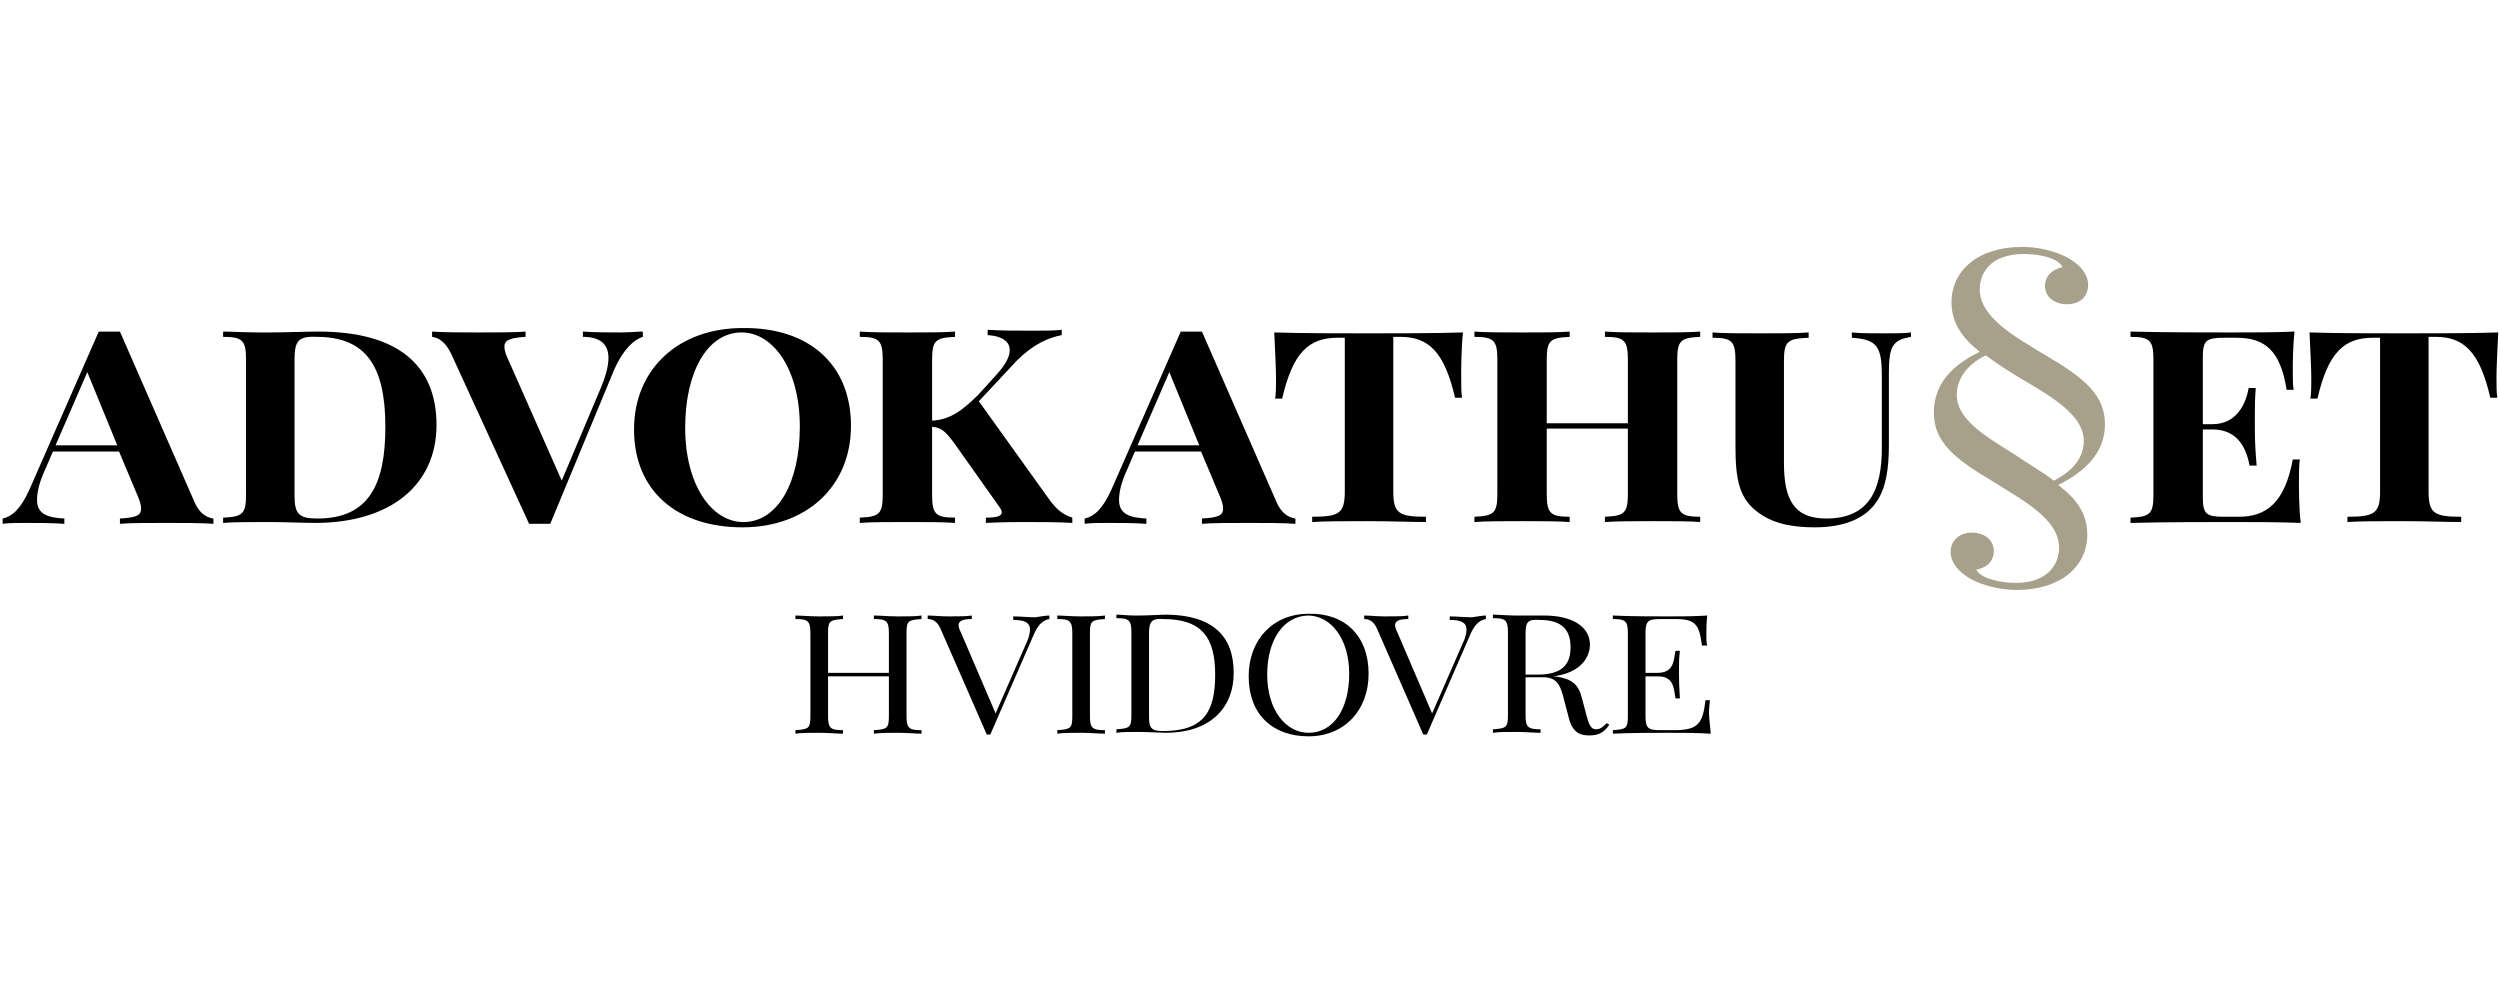
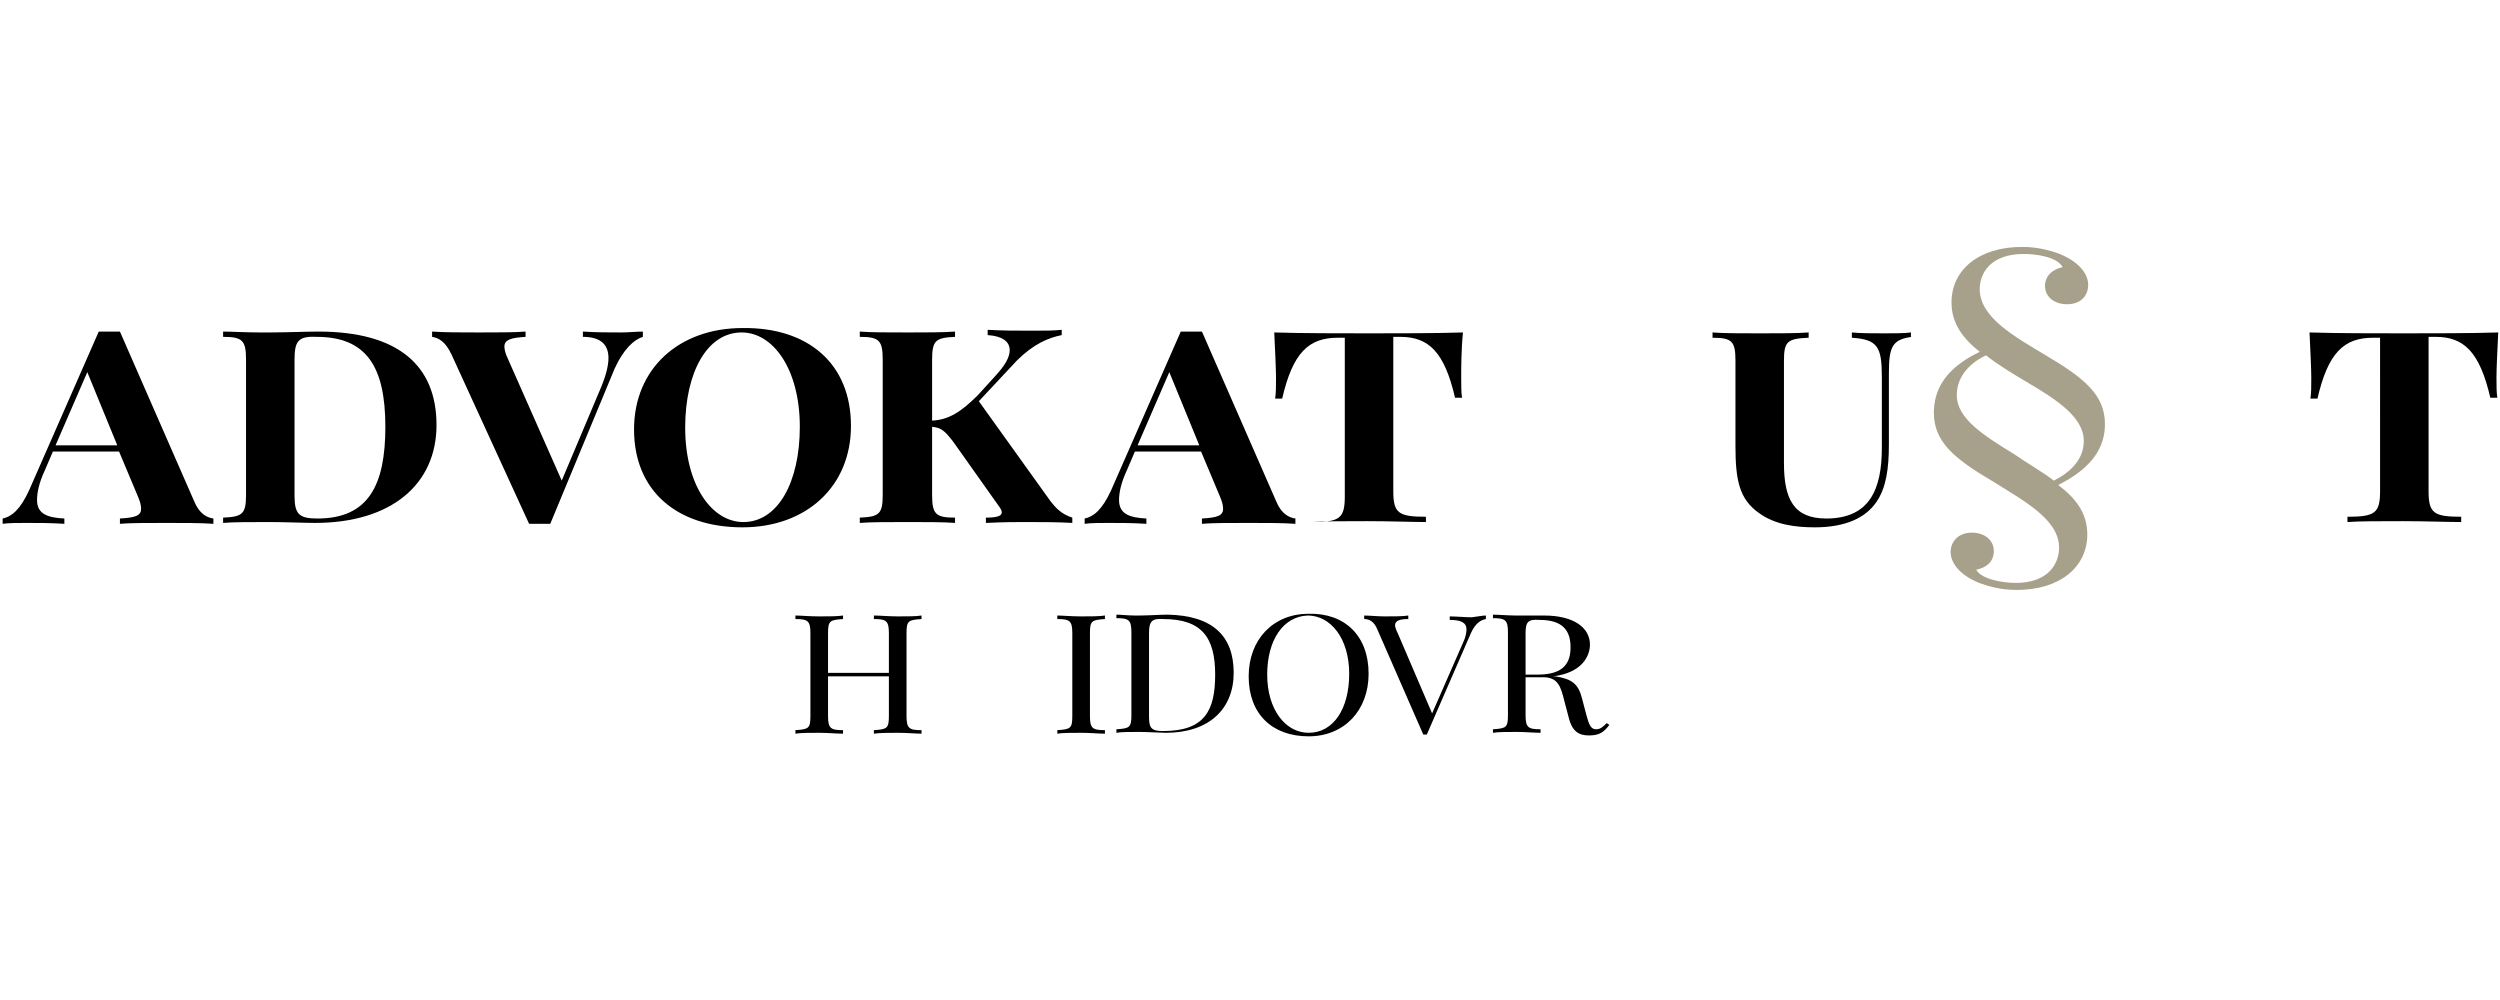
<svg xmlns="http://www.w3.org/2000/svg" version="1.1" id="Lag_1" x="0px" y="0px" viewBox="0 0 283.5 113.4" style="enable-background:new 0 0 283.5 113.4;" xml:space="preserve">
  <style type="text/css">
	.st0{fill:#A7A08B;}
</style>
  <g>
    <g>
      <path d="M22,56.8c0.6,1.5,1.5,1.9,2.2,2v0.6c-1.4-0.1-3.4-0.1-5.3-0.1c-2.2,0-4.1,0-5.3,0.1v-0.6c1.7-0.1,2.4-0.3,2.4-1.1    c0-0.4-0.1-0.8-0.4-1.5l-2.1-5H6l-0.9,2.1c-0.7,1.5-0.9,2.6-0.9,3.4c0,1.6,1.2,2,3.1,2.1v0.6c-1.6-0.1-2.9-0.1-4.3-0.1    c-1,0-2,0-2.7,0.1v-0.6c1-0.2,2-1,3-3.2l7.9-18c0.4,0,0.8,0,1.2,0c0.4,0,0.8,0,1.2,0L22,56.8z M9.9,42.2l-3.6,8.3h7L9.9,42.2z" />
      <path d="M49.5,48.2c0,6.7-5.1,11.1-13.8,11.1c-1.1,0-3.5-0.1-5.1-0.1c-2.1,0-4.2,0-5.3,0.1v-0.6c2.2-0.1,2.6-0.4,2.6-2.6V40.8    c0-2.2-0.4-2.6-2.6-2.6v-0.6c0.9,0,2.6,0.1,4.2,0.1c0.4,0,0.7,0,1.1,0c1.7,0,4.1-0.1,5.5-0.1C45.1,37.6,49.5,41.4,49.5,48.2z     M33.4,40.8v15.4c0,2.1,0.5,2.6,2.6,2.6c5.8,0,7.7-3.8,7.7-10.4c0-6.9-2.2-10.2-7.8-10.2C33.8,38.1,33.4,38.7,33.4,40.8z" />
      <path d="M72.9,37.6v0.6c-1,0.3-2.2,1.4-3.2,3.6l-7.3,17.6c-0.4,0-0.8,0-1.2,0c-0.4,0-0.8,0-1.2,0l-8.8-19.2    c-0.7-1.5-1.5-1.9-2.2-2v-0.6c1.4,0.1,3.4,0.1,5.3,0.1c2.1,0,4.1,0,5.3-0.1v0.6c-1.6,0.1-2.4,0.3-2.4,1.1c0,0.3,0.1,0.8,0.4,1.4    l6.1,13.8l4.3-10.2c0.7-1.6,1-2.8,1-3.7c0-1.7-1.1-2.4-2.9-2.4v-0.6c1.6,0.1,2.9,0.1,4.3,0.1C71.3,37.7,72.2,37.6,72.9,37.6z" />
      <path d="M96.5,48.3c0,6.9-5.1,11.5-12.3,11.5c-7.4,0-12.3-4.1-12.3-11.1c0-6.9,5.1-11.5,12.3-11.5C91.6,37.1,96.5,41.2,96.5,48.3z     M77.7,48.5c0,6.5,3,10.7,6.6,10.7c3.9,0,6.4-4.5,6.4-10.8c0-6.5-3-10.7-6.6-10.7C80.2,37.7,77.7,42.2,77.7,48.5z" />
      <path d="M119.1,56.8c0.7,0.9,1.3,1.5,2.5,1.9v0.6c-1.6-0.1-3.8-0.1-5.4-0.1c-0.9,0-2.3,0-4.4,0.1v-0.6c1.3,0,1.8-0.2,1.8-0.6    c0-0.2-0.1-0.4-0.4-0.8l-5.1-7.2c-1-1.3-1.4-1.6-2.4-1.7v7.7c0,2.2,0.4,2.6,2.6,2.6v0.6c-1.3-0.1-3.3-0.1-5.3-0.1    c-2.2,0-4.3,0-5.5,0.1v-0.6c2.2-0.1,2.6-0.4,2.6-2.6V40.8c0-2.2-0.4-2.6-2.6-2.6v-0.6c1.2,0.1,3.3,0.1,5.5,0.1c1.9,0,4,0,5.3-0.1    v0.6c-2.2,0.1-2.6,0.4-2.6,2.6v6.9c1.9-0.1,3.3-1,5.2-2.9l2-2.2c1.1-1.2,1.6-2.1,1.6-2.9c0-1-0.9-1.6-2.5-1.7v-0.6    c1.7,0.1,3.1,0.1,5.1,0.1c1.4,0,2.4,0,3.3-0.1v0.6c-1.5,0.3-3.2,1-5.1,2.9l-4.3,4.6L119.1,56.8z" />
      <path d="M144.7,56.8c0.6,1.5,1.5,1.9,2.2,2v0.6c-1.4-0.1-3.4-0.1-5.3-0.1c-2.2,0-4.1,0-5.3,0.1v-0.6c1.7-0.1,2.4-0.3,2.4-1.1    c0-0.4-0.1-0.8-0.4-1.5l-2.1-5h-7.5l-0.9,2.1c-0.7,1.5-0.9,2.6-0.9,3.4c0,1.6,1.2,2,3.1,2.1v0.6c-1.6-0.1-2.9-0.1-4.3-0.1    c-1,0-2,0-2.7,0.1v-0.6c1-0.2,2-1,3-3.2l7.9-18c0.4,0,0.8,0,1.2,0c0.4,0,0.8,0,1.2,0L144.7,56.8z M132.6,42.2l-3.6,8.3h7    L132.6,42.2z" />
-       <path d="M165.7,42.8c0,0.9,0,1.8,0.1,2.3H165c-1.2-5.2-3-6.9-6.2-6.9H158v17.5c0,2.5,0.6,2.9,3.7,2.9v0.6c-1.5,0-4.1-0.1-6.6-0.1    c-2.6,0-5,0-6.3,0.1v-0.6c3.1,0,3.7-0.4,3.7-2.9V38.3h-0.8c-3.3,0-5.1,1.7-6.3,6.9h-0.8c0.1-0.6,0.1-1.4,0.1-2.3    c0-1-0.1-3.1-0.2-5.2c3.1,0.1,7.6,0.1,10.7,0.1c3.1,0,7.6,0,10.7-0.1C165.7,39.7,165.7,41.8,165.7,42.8z" />
-       <path d="M192.8,38.2c-2.2,0.1-2.6,0.4-2.6,2.6v15.2c0,2.2,0.4,2.6,2.6,2.6v0.6c-1.1-0.1-3.1-0.1-5.3-0.1c-2,0-4.2,0-5.5,0.1v-0.6    c2.2-0.1,2.6-0.4,2.6-2.6v-7.4h-9.2v7.4c0,2.2,0.4,2.6,2.6,2.6v0.6c-1.3-0.1-3.3-0.1-5.3-0.1c-2.2,0-4.3,0-5.5,0.1v-0.6    c2.2-0.1,2.6-0.4,2.6-2.6V40.8c0-2.2-0.4-2.6-2.6-2.6v-0.6c1.2,0.1,3.3,0.1,5.5,0.1c1.9,0,4,0,5.3-0.1v0.6    c-2.2,0.1-2.6,0.4-2.6,2.6v7.2h9.2v-7.2c0-2.2-0.4-2.6-2.6-2.6v-0.6c1.3,0.1,3.4,0.1,5.5,0.1c2.1,0,4.1,0,5.3-0.1V38.2z" />
+       <path d="M165.7,42.8c0,0.9,0,1.8,0.1,2.3H165c-1.2-5.2-3-6.9-6.2-6.9H158v17.5c0,2.5,0.6,2.9,3.7,2.9v0.6c-1.5,0-4.1-0.1-6.6-0.1    c-2.6,0-5,0-6.3,0.1c3.1,0,3.7-0.4,3.7-2.9V38.3h-0.8c-3.3,0-5.1,1.7-6.3,6.9h-0.8c0.1-0.6,0.1-1.4,0.1-2.3    c0-1-0.1-3.1-0.2-5.2c3.1,0.1,7.6,0.1,10.7,0.1c3.1,0,7.6,0,10.7-0.1C165.7,39.7,165.7,41.8,165.7,42.8z" />
      <path d="M216.8,38.2c-2.2,0.3-2.6,1.1-2.6,4.1v8.1c0,2.7-0.3,4.9-1.4,6.5c-1.2,1.8-3.5,2.9-7,2.9c-2.2,0-4.5-0.3-6.3-1.6    c-2.3-1.6-2.7-3.8-2.7-7.7v-9.6c0-2.2-0.4-2.6-2.6-2.6v-0.6c1.2,0.1,3.3,0.1,5.4,0.1c2.1,0,4.2,0,5.5-0.1v0.6    c-2.4,0.1-2.8,0.4-2.8,2.6v11.6c0,4.1,1.1,6.3,4.8,6.3c4.9,0,6.3-3.3,6.3-8v-8.1c0-3.4-0.5-4.2-3.4-4.4v-0.6    c0.9,0.1,2.5,0.1,3.7,0.1c1.1,0,2.3,0,3-0.1V38.2z" />
      <path class="st0" d="M236.7,60.6c0,3.7-3.1,6.3-8,6.3c-1.8,0-3.1-0.4-4-0.7c-2.2-0.8-3.5-2.2-3.5-3.6c0-1.2,0.9-2.2,2.4-2.2    c1.4,0,2.5,0.8,2.5,2.1c0,0.9-0.5,1.8-2,2.1c0.6,1.1,3,1.5,4.5,1.5c3.7,0,4.9-2.2,4.9-4c0-3.2-4-5.3-7.5-7.5    c-4.4-2.6-6.7-4.5-6.7-7.8c0-2.5,1.2-5,5.2-6.9c-2-1.6-3.2-3.3-3.2-5.6c0-3.7,3.1-6.3,8-6.3c1.8,0,3.1,0.4,4,0.7    c2.2,0.8,3.5,2.2,3.5,3.6c0,1.2-0.8,2.2-2.4,2.2c-1.4,0-2.5-0.8-2.5-2.1c0-0.9,0.6-1.8,2-2.1c-0.6-1.2-3.1-1.5-4.4-1.5    c-3.8,0-5,2.2-5,4c0,3.2,4,5.4,7.5,7.5c4.4,2.6,6.7,4.5,6.7,7.8c0,2.5-1.3,4.9-5.3,6.9C235.4,56.5,236.7,58.2,236.7,60.6z     M232.9,54.5c2.4-1.2,3.4-2.8,3.4-4.5c0-2.7-3.1-4.7-6.5-6.7c-1.7-1-3.3-2-4.6-3c-2.3,1.1-3.3,2.8-3.3,4.5c0,2.7,3.1,4.6,6.5,6.7    C230,52.6,231.6,53.5,232.9,54.5z" />
-       <path d="M260.9,59.3c-2.4-0.1-5.6-0.1-8-0.1c-2.3,0-7.5,0-11.3,0.1v-0.6c2.2-0.1,2.6-0.4,2.6-2.6V40.8c0-2.2-0.4-2.6-2.6-2.6v-0.6    c3.8,0.1,9,0.1,11.3,0.1c2.1,0,5.1,0,7.3-0.1c-0.2,1.8-0.2,3.7-0.2,4.5c0,0.8,0,1.6,0.1,2.1h-0.8c-0.7-4.5-2.5-5.9-5.7-5.9h-1.4    c-2,0-2.4,0.3-2.4,2.2v7.6h1.1c2.8,0,3.8-2.4,4.1-4.1h0.8c-0.1,1.3-0.1,2.2-0.1,2.9c0,0.6,0,1,0,1.5c0,1,0,2,0.2,4.4h-0.8    c-0.4-2.2-1.5-4.1-4.2-4.1h-1.1v7.7c0,1.9,0.4,2.2,2.4,2.2h1.7c3.1,0,5.2-1.6,6.1-6.5h0.8c-0.1,0.7-0.1,1.6-0.1,2.6    C260.7,55.6,260.7,57.5,260.9,59.3z" />
      <path d="M283.1,42.8c0,0.9,0,1.8,0.1,2.3h-0.8c-1.2-5.2-3-6.9-6.2-6.9h-0.8v17.5c0,2.5,0.6,2.9,3.7,2.9v0.6    c-1.5,0-4.1-0.1-6.6-0.1c-2.6,0-5,0-6.3,0.1v-0.6c3.1,0,3.7-0.4,3.7-2.9V38.3h-0.8c-3.3,0-5.1,1.7-6.3,6.9h-0.8    c0.1-0.6,0.1-1.4,0.1-2.3c0-1-0.1-3.1-0.2-5.2c3.1,0.1,7.6,0.1,10.7,0.1c3.1,0,7.6,0,10.7-0.1C283.2,39.7,283.1,41.8,283.1,42.8z" />
      <path d="M104.5,70.2c-1.5,0.1-1.7,0.2-1.7,1.6v9.4c0,1.4,0.3,1.6,1.7,1.6v0.4c-0.6,0-1.6-0.1-2.7-0.1c-1,0-2,0-2.7,0.1v-0.4    c1.5-0.1,1.7-0.2,1.7-1.6v-4.5h-6.9v4.5c0,1.4,0.3,1.6,1.7,1.6v0.4c-0.7,0-1.7-0.1-2.7-0.1c-1.1,0-2.1,0-2.7,0.1v-0.4    c1.5-0.1,1.7-0.2,1.7-1.6v-9.4c0-1.4-0.3-1.6-1.7-1.6v-0.4c0.6,0,1.6,0.1,2.7,0.1c1,0,2.1,0,2.7-0.1v0.4c-1.5,0.1-1.7,0.2-1.7,1.6    v4.5h6.9v-4.5c0-1.4-0.3-1.6-1.7-1.6v-0.4c0.7,0,1.7,0.1,2.7,0.1c1.1,0,2.1,0,2.7-0.1V70.2z" />
-       <path d="M119,69.8v0.4c-0.6,0.1-1.2,0.5-1.7,1.6l-5,11.5h-0.2c-0.1,0-0.1,0-0.2,0l-5.2-11.9c-0.4-1-1-1.2-1.5-1.2v-0.4    c0.6,0,1.5,0.1,2.3,0.1c1.1,0,2.1,0,2.7-0.1v0.4c-1,0-1.5,0.2-1.5,0.7c0,0.2,0.1,0.5,0.3,0.9l3.9,9.1l3.5-8    c0.3-0.6,0.4-1.2,0.4-1.5c0-0.8-0.6-1.1-1.9-1.1v-0.4c0.8,0,1.7,0.1,2.5,0.1C118.1,69.9,118.6,69.8,119,69.8z" />
      <path d="M125.3,70.2c-1.5,0.1-1.7,0.2-1.7,1.6v9.4c0,1.4,0.3,1.6,1.7,1.6v0.4c-0.7,0-1.7-0.1-2.7-0.1c-1.1,0-2.1,0-2.7,0.1v-0.4    c1.5-0.1,1.7-0.2,1.7-1.6v-9.4c0-1.4-0.3-1.6-1.7-1.6v-0.4c0.6,0,1.6,0.1,2.7,0.1c1,0,2.1,0,2.7-0.1V70.2z" />
      <path d="M139.9,76.3c0,4.1-2.8,6.8-7.7,6.8c-0.6,0-2.1-0.1-3-0.1c-1,0-2.1,0-2.6,0.1v-0.4c1.5-0.1,1.7-0.2,1.7-1.6v-9.4    c0-1.4-0.3-1.6-1.7-1.6v-0.4c0.5,0,1.3,0.1,2.1,0.1c0.2,0,0.3,0,0.5,0c1,0,2.4-0.1,3.2-0.1C137.5,69.8,139.9,72.1,139.9,76.3z     M130.3,71.8v9.5c0,1.3,0.3,1.6,1.6,1.6c4.7,0,5.9-2.3,5.9-6.4c0-4.2-1.5-6.3-5.9-6.3C130.6,70.1,130.3,70.5,130.3,71.8z" />
      <path d="M155.2,76.4c0,4.2-2.8,7.1-6.8,7.1c-4.1,0-6.8-2.5-6.8-6.8c0-4.2,2.8-7.1,6.8-7.1C152.5,69.5,155.2,72.1,155.2,76.4z     M143.7,76.5c0,4,2.1,6.6,4.7,6.6c2.8,0,4.6-2.7,4.6-6.7c0-4-2.1-6.6-4.7-6.6C145.5,69.9,143.7,72.6,143.7,76.5z" />
      <path d="M168.5,69.8v0.4c-0.6,0.1-1.2,0.5-1.7,1.6l-5,11.5h-0.2c-0.1,0-0.1,0-0.2,0l-5.2-11.9c-0.4-1-1-1.2-1.5-1.2v-0.4    c0.6,0,1.5,0.1,2.3,0.1c1.1,0,2.1,0,2.7-0.1v0.4c-1,0-1.5,0.2-1.5,0.7c0,0.2,0.1,0.5,0.3,0.9l3.9,9.1l3.5-8    c0.3-0.6,0.4-1.2,0.4-1.5c0-0.8-0.6-1.1-1.9-1.1v-0.4c0.8,0,1.7,0.1,2.5,0.1C167.7,69.9,168.1,69.8,168.5,69.8z" />
      <path d="M182.5,82.2c-0.6,0.8-1.1,1.2-2.3,1.2c-1.1,0-1.9-0.4-2.3-2l-0.5-1.9c-0.4-1.6-0.7-2.7-2.4-2.7h-2v4.3    c0,1.4,0.3,1.6,1.7,1.6v0.4c-0.7,0-1.7-0.1-2.7-0.1c-1.1,0-2.1,0-2.7,0.1v-0.4c1.5-0.1,1.7-0.2,1.7-1.6v-9.4    c0-1.4-0.3-1.6-1.7-1.6v-0.4c0.6,0,1.7,0.1,2.6,0.1c1.3,0,2.7,0,3.2,0c3.4,0,5.2,1.4,5.2,3.3c0,1.3-0.9,3.2-4.2,3.6l0.3,0    c1.9,0.3,2.6,0.9,3,2.5l0.5,1.9c0.3,1.1,0.5,1.6,1.1,1.6c0.5,0,0.8-0.3,1.2-0.7L182.5,82.2z M173,71.8v4.7h1.4    c3,0,3.7-1.4,3.7-3.1c0-2-1-3.1-3.5-3.1C173.3,70.2,173,70.5,173,71.8z" />
-       <path d="M194,83.2c-1.5-0.1-3.5-0.1-4.9-0.1c-1.3,0-4.1,0-6.2,0.1v-0.4c1.5-0.1,1.7-0.2,1.7-1.6v-9.4c0-1.4-0.3-1.6-1.7-1.6v-0.4    c2.1,0.1,4.9,0.1,6.2,0.1c1.3,0,3.1,0,4.5-0.1c-0.1,0.9-0.1,1.8-0.1,2.2c0,0.5,0,0.9,0.1,1.2H193c-0.3-2.2-0.6-3-2.9-3h-1.8    c-1.4,0-1.7,0.2-1.7,1.6v4.5h1.4c1.9,0,1.8-1.6,2-2.5h0.5c-0.1,0.8-0.1,1.3-0.1,1.8c0,0.4,0,0.6,0,0.9c0,0.6,0,1.2,0.1,2.7h-0.5    c-0.2-1.2-0.2-2.5-2-2.5h-1.4v4.5c0,1.4,0.3,1.6,1.7,1.6h1.6c2.7,0,3.2-0.8,3.5-3.4h0.5c0,0.3-0.1,0.8-0.1,1.4    C193.8,81.2,193.9,82.2,194,83.2z" />
    </g>
  </g>
</svg>